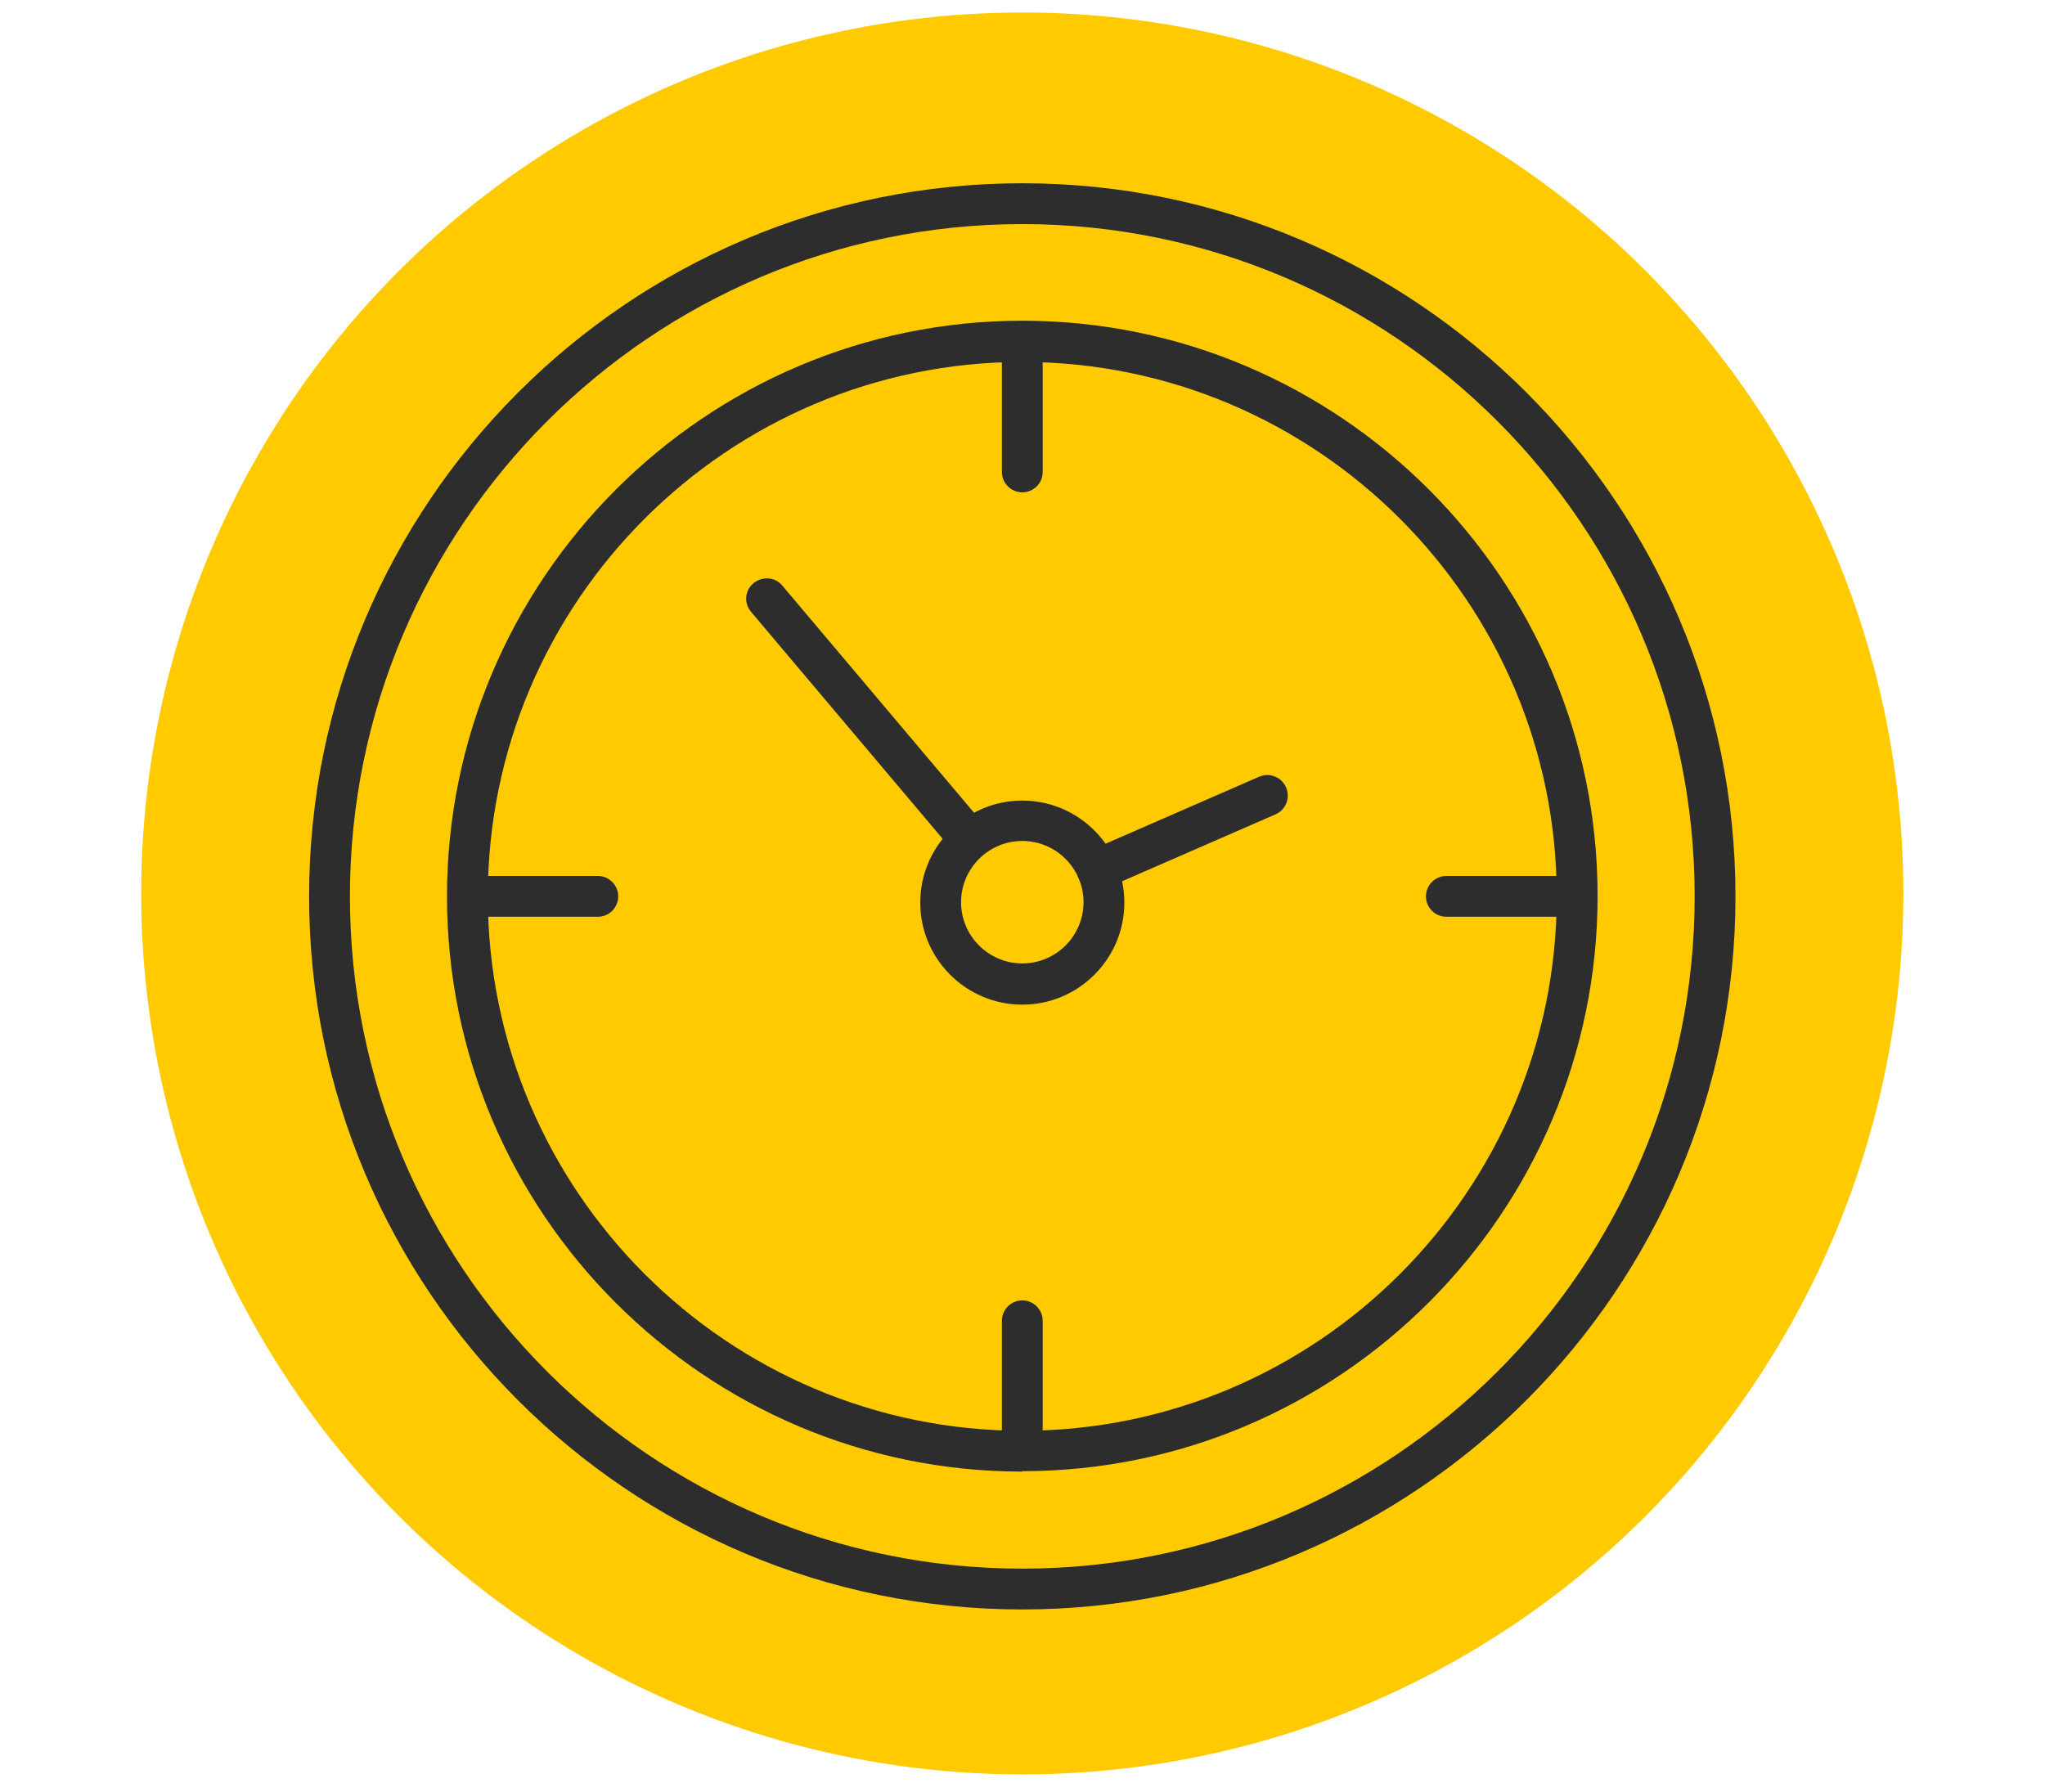
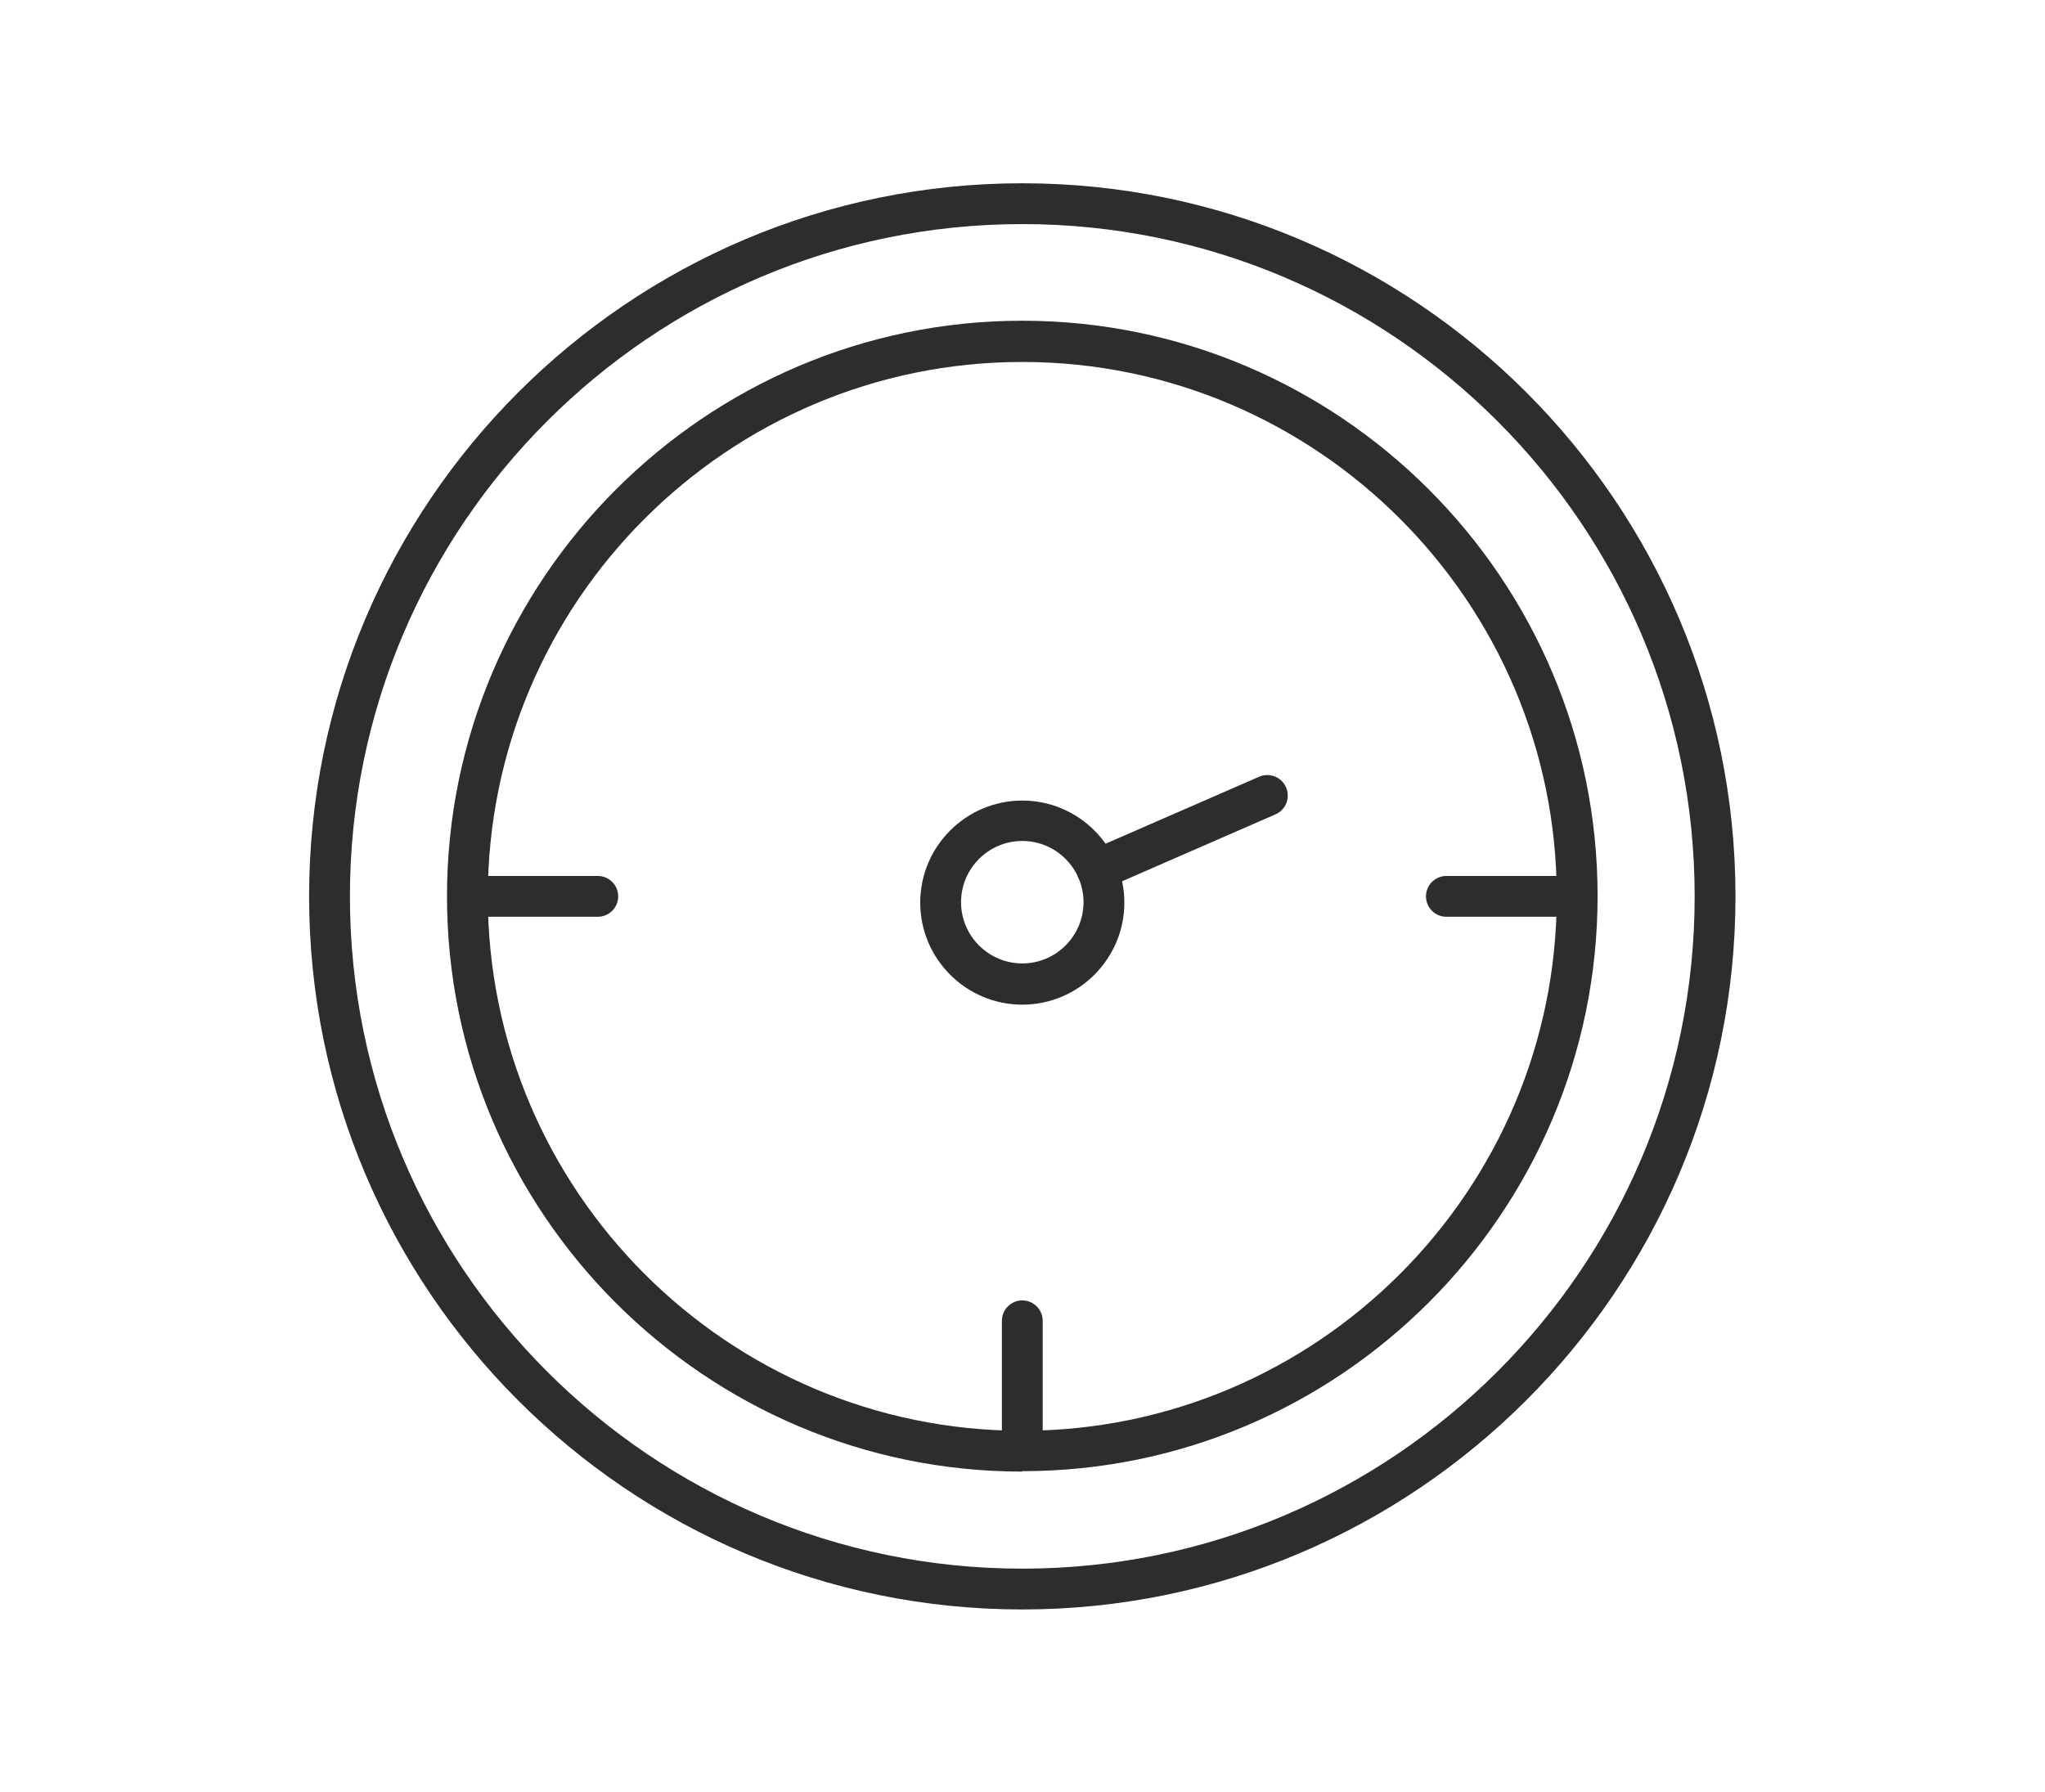
<svg xmlns="http://www.w3.org/2000/svg" id="Ebene_2" version="1.1" viewBox="0 0 490.9 430.3">
  <defs>
    <style>
      .st0 {
        fill: #2d2d2d;
      }

      .st1 {
        fill: #ffcb00;
      }
    </style>
  </defs>
-   <circle class="st1" cx="245.4" cy="214.5" r="211.5" />
-   <path class="st0" d="M245.4,118.2c-2.7,0-4.9-2.2-4.9-4.9v-31c0-2.7,2.2-4.9,4.9-4.9s4.9,2.2,4.9,4.9v31c0,2.7-2.2,4.9-4.9,4.9Z" />
  <path class="st0" d="M378.2,220.1h-31c-2.7,0-4.9-2.2-4.9-4.9s2.2-4.9,4.9-4.9h31c2.7,0,4.9,2.2,4.9,4.9s-2.2,4.9-4.9,4.9Z" />
  <path class="st0" d="M245.4,353c-2.7,0-4.9-2.2-4.9-4.9v-31c0-2.7,2.2-4.9,4.9-4.9s4.9,2.2,4.9,4.9v31c0,2.7-2.2,4.9-4.9,4.9Z" />
  <path class="st0" d="M143.5,220.1h-31c-2.7,0-4.9-2.2-4.9-4.9s2.2-4.9,4.9-4.9h31c2.7,0,4.9,2.2,4.9,4.9s-2.2,4.9-4.9,4.9Z" />
-   <path class="st0" d="M232.7,206.4c-1.4,0-2.8-.6-3.7-1.8l-48.7-57.7c-1.8-2.1-1.5-5.2.6-6.9s5.2-1.5,6.9.6l48.7,57.7c1.8,2.1,1.5,5.2-.6,6.9-1,.8-2.1,1.1-3.2,1.1h0Z" />
  <path class="st0" d="M263.4,213.7c-1.9,0-3.7-1.1-4.5-2.9-1.1-2.5,0-5.4,2.5-6.5l40.8-17.8c2.5-1.1,5.4,0,6.5,2.5,1.1,2.5,0,5.4-2.5,6.5l-40.8,17.8c-.6.3-1.3.4-2,.4h0Z" />
  <path class="st0" d="M245.4,353.3c-76.1,0-138.1-62-138.1-138.1s62-138.2,138.1-138.2,138.1,62,138.1,138.1-62,138.1-138.1,138.1h0ZM245.4,86.9c-70.7,0-128.3,57.6-128.3,128.3s57.6,128.3,128.3,128.3,128.3-57.6,128.3-128.3-57.6-128.3-128.3-128.3h0Z" />
  <path class="st0" d="M245.4,386.4c-94.5,0-171.2-76.8-171.2-171.2S151,44,245.4,44s171.2,76.8,171.2,171.2-76.9,171.2-171.2,171.2h0ZM245.4,53.8c-89,0-161.4,72.4-161.4,161.4s72.4,161.4,161.4,161.4,161.4-72.4,161.4-161.4S334.4,53.8,245.4,53.8h0Z" />
  <path class="st0" d="M245.4,241.2c-13.5,0-24.5-11-24.5-24.5s11-24.5,24.5-24.5,24.5,11,24.5,24.5-11,24.5-24.5,24.5h0ZM245.4,201.9c-8.1,0-14.7,6.6-14.7,14.7s6.6,14.7,14.7,14.7,14.7-6.6,14.7-14.7-6.6-14.7-14.7-14.7h0Z" />
</svg>